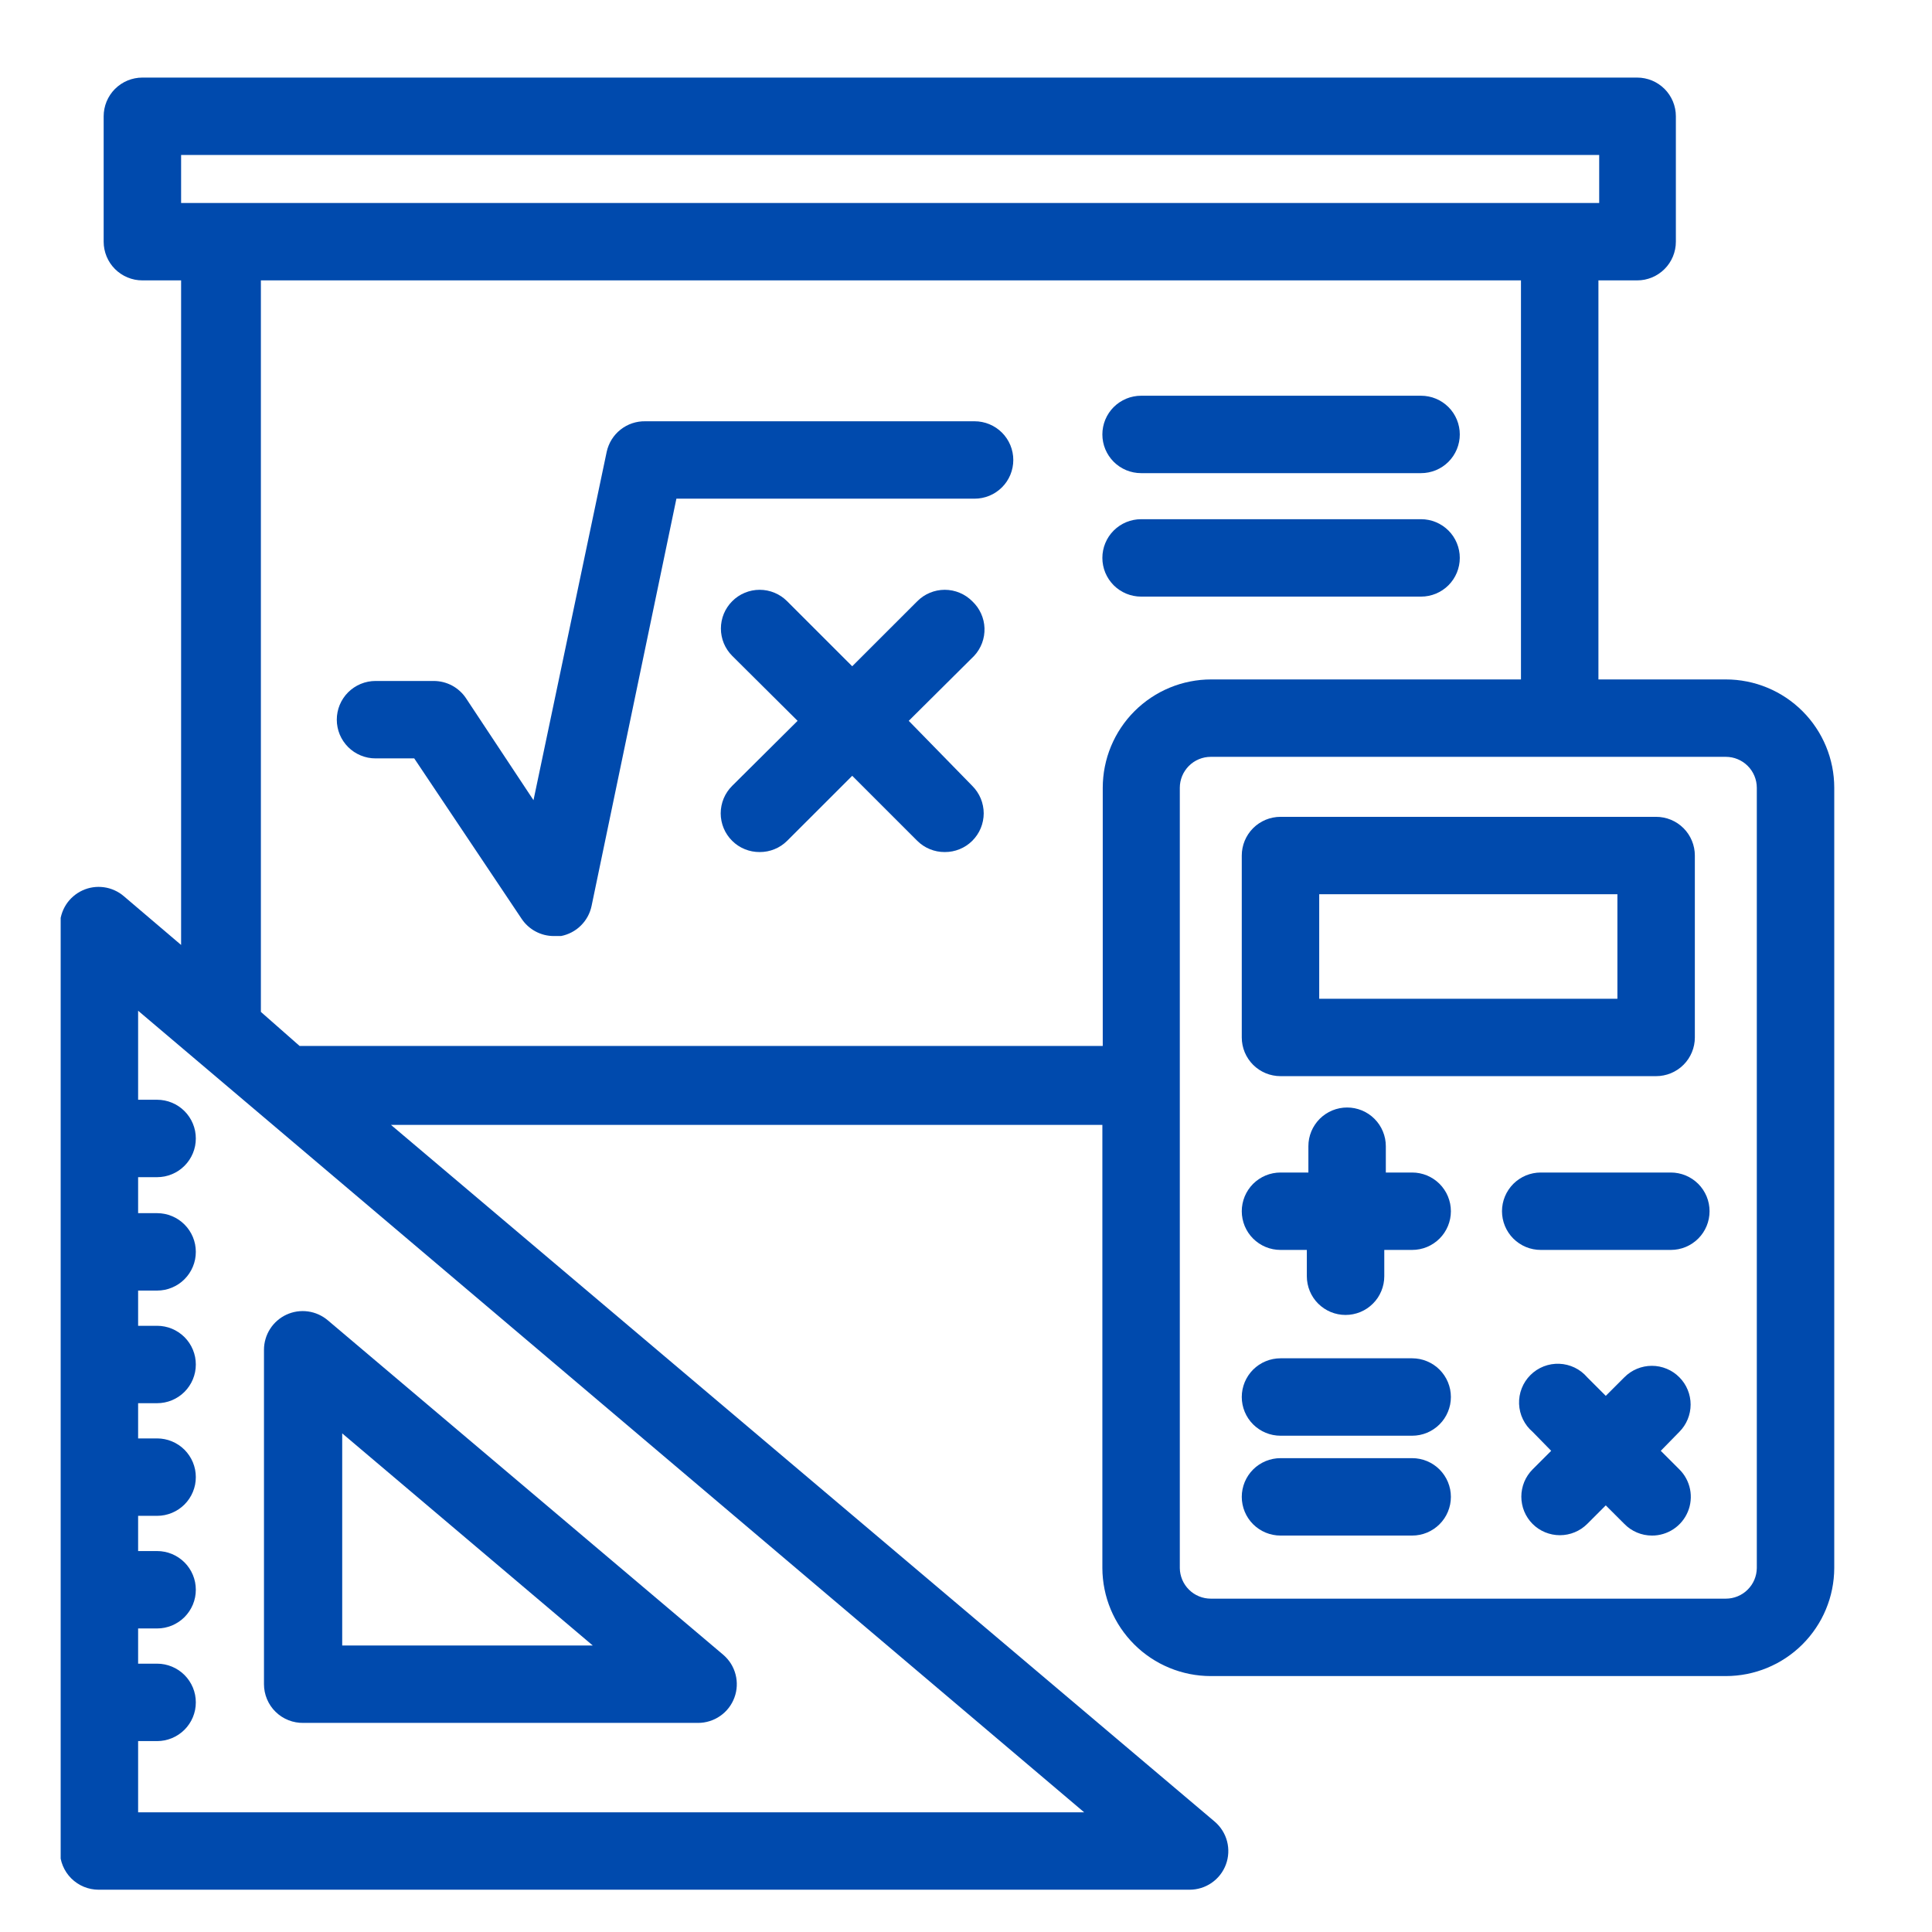
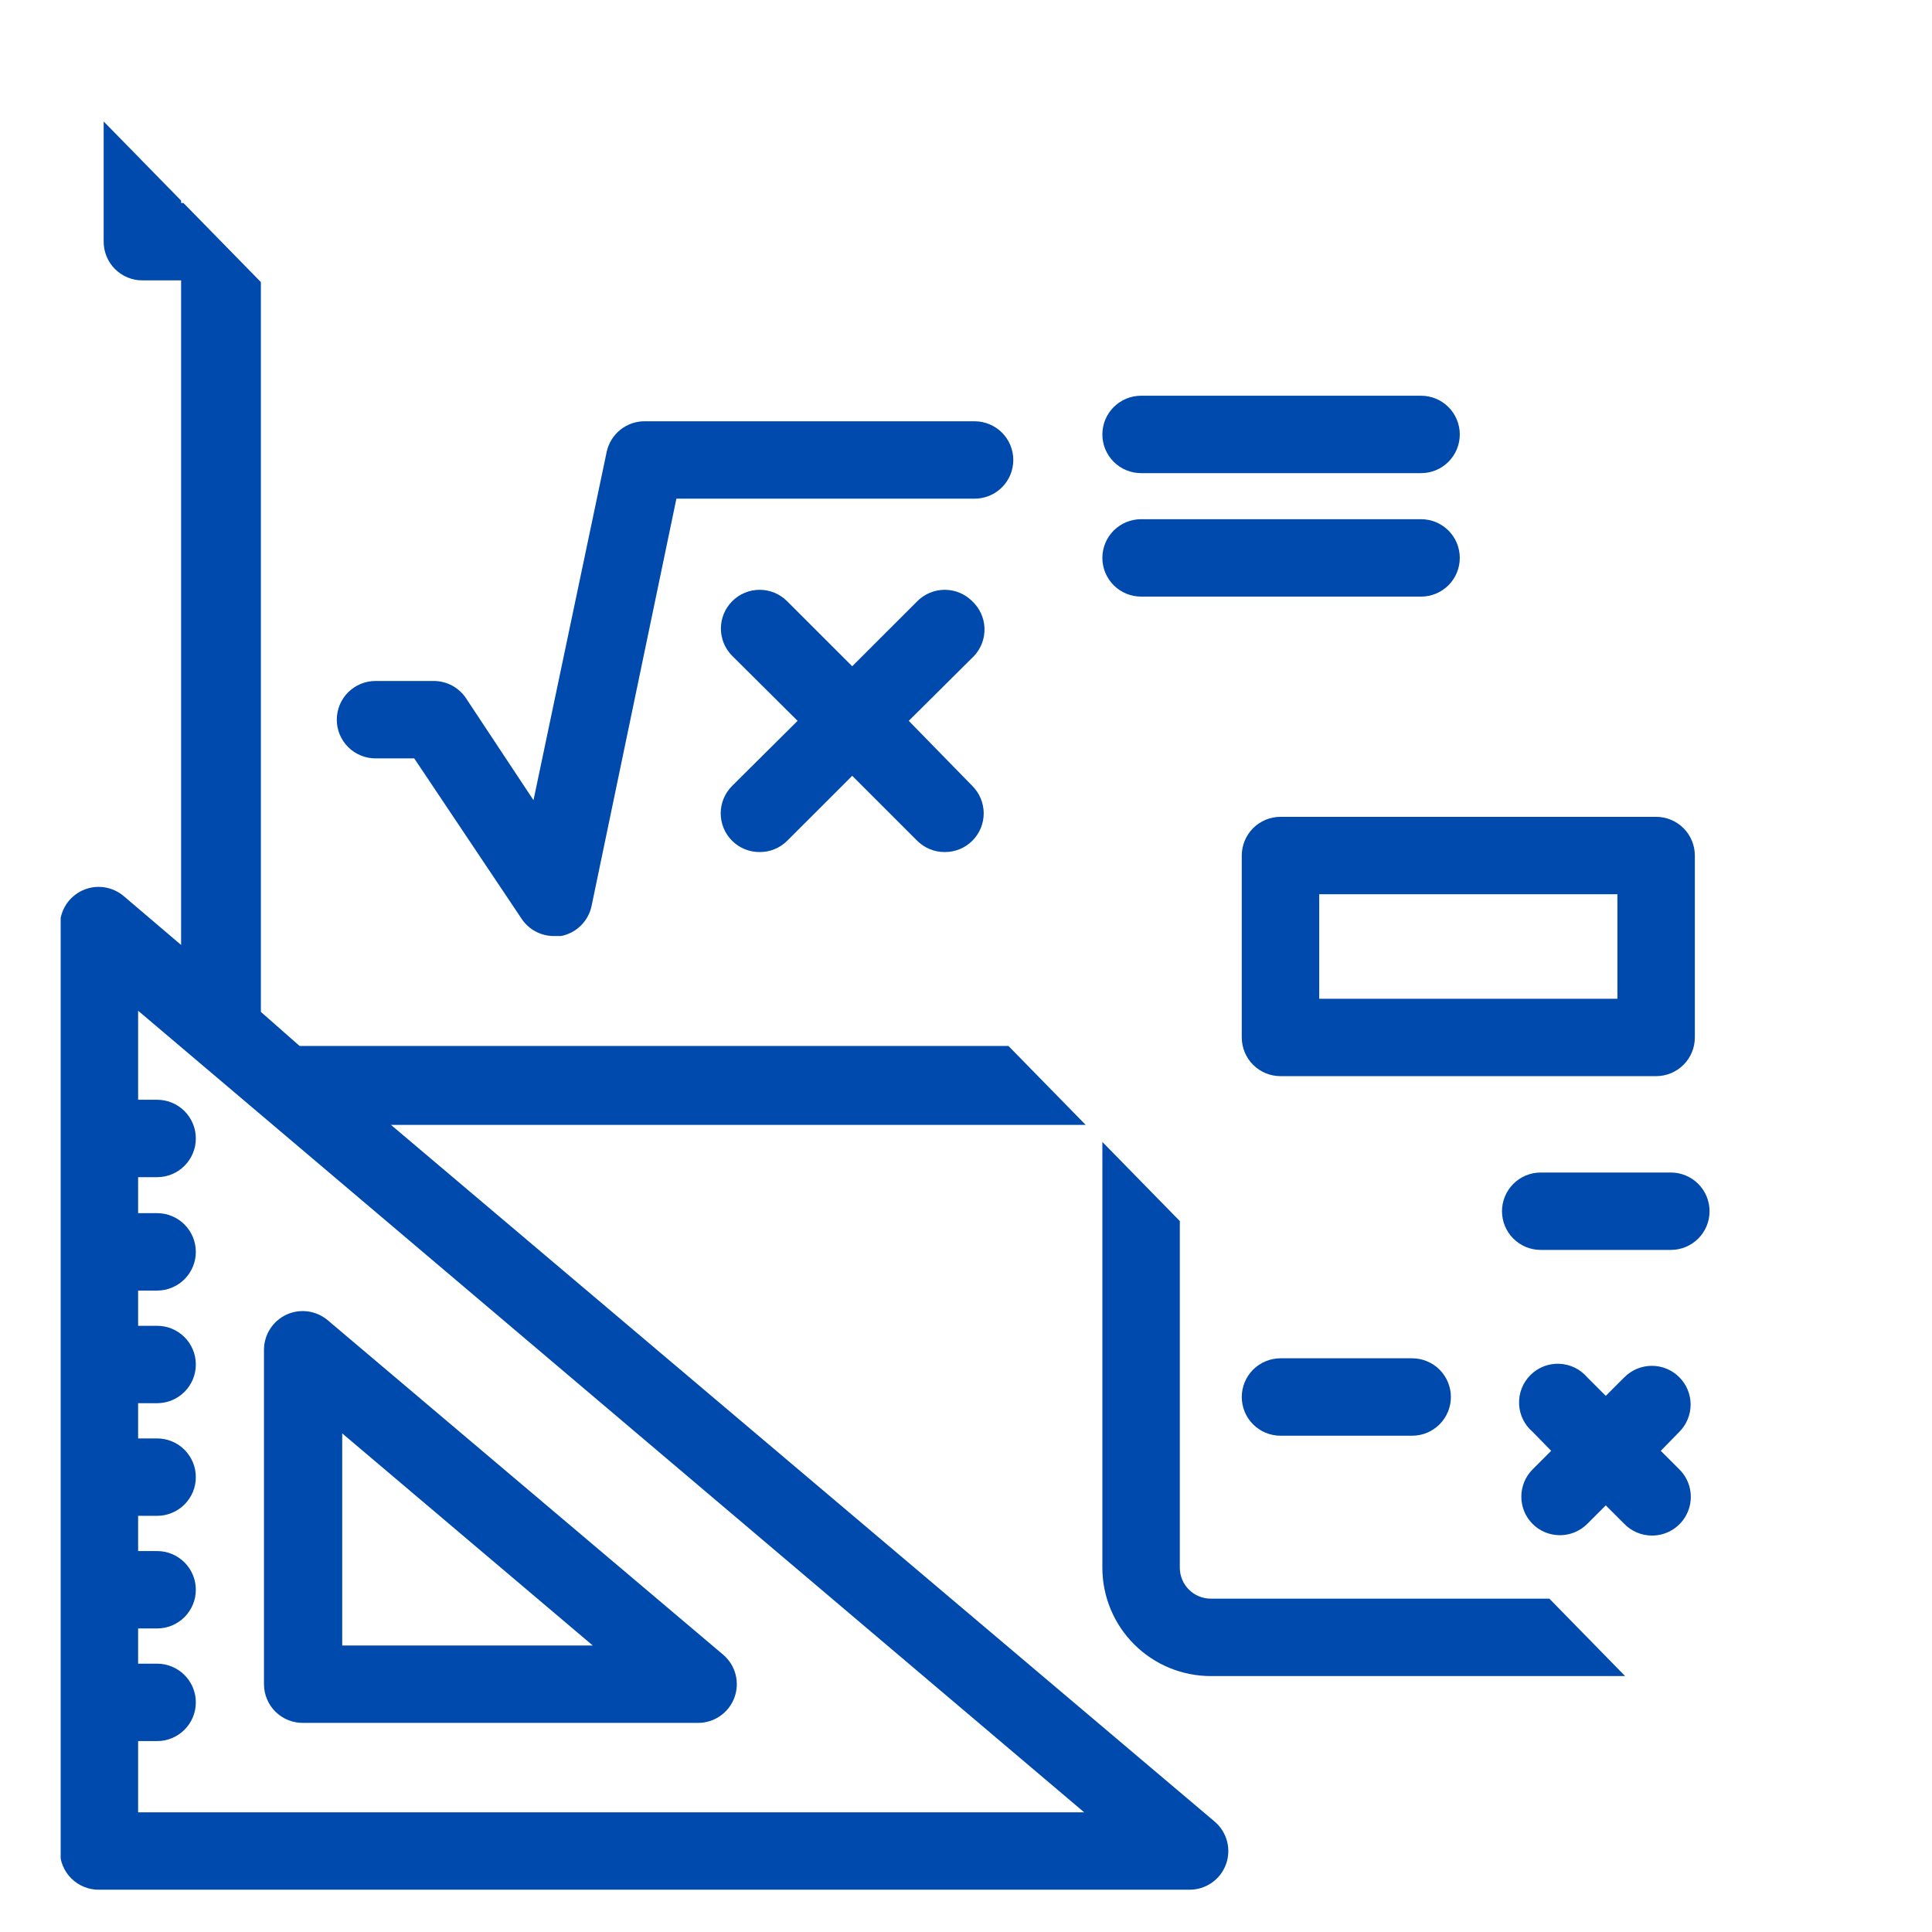
<svg xmlns="http://www.w3.org/2000/svg" width="500" zoomAndPan="magnify" viewBox="0 0 375 375" height="500" preserveAspectRatio="xMidYMid meet">
  <defs>
    <clipPath id="75136c159f">
-       <path d="M 11.777 15.051 L 356.027 15.051 L 356.027 366.801 L 11.777 366.801 Z M 11.777 15.051 " clip-rule="nonzero" />
+       <path d="M 11.777 15.051 L 356.027 366.801 L 11.777 366.801 Z M 11.777 15.051 " clip-rule="nonzero" />
    </clipPath>
  </defs>
  <path fill="#004aad" d="M 58.906 334.414 L 135.496 334.414 C 136.266 334.414 137.016 334.297 137.75 334.066 C 138.48 333.836 139.164 333.504 139.793 333.062 C 140.426 332.625 140.977 332.102 141.445 331.496 C 141.914 330.887 142.281 330.223 142.547 329.504 C 142.816 328.781 142.969 328.039 143.004 327.273 C 143.043 326.504 142.965 325.75 142.77 325.008 C 142.578 324.266 142.277 323.566 141.871 322.914 C 141.461 322.266 140.965 321.691 140.383 321.191 L 63.641 256.281 C 63.094 255.816 62.492 255.438 61.84 255.141 C 61.184 254.848 60.5 254.648 59.789 254.551 C 59.078 254.453 58.367 254.457 57.656 254.559 C 56.945 254.664 56.262 254.867 55.609 255.168 C 54.957 255.469 54.359 255.855 53.82 256.328 C 53.277 256.797 52.812 257.336 52.426 257.941 C 52.039 258.547 51.742 259.191 51.543 259.883 C 51.34 260.57 51.238 261.273 51.238 261.992 L 51.238 326.898 C 51.238 327.398 51.289 327.895 51.387 328.383 C 51.484 328.875 51.633 329.348 51.824 329.809 C 52.02 330.27 52.254 330.707 52.535 331.121 C 52.816 331.535 53.137 331.918 53.492 332.266 C 53.852 332.617 54.238 332.926 54.656 333.199 C 55.074 333.473 55.52 333.699 55.984 333.883 C 56.449 334.07 56.926 334.207 57.418 334.293 C 57.91 334.383 58.406 334.422 58.906 334.414 Z M 66.422 278.219 L 115.051 319.387 L 66.422 319.387 Z M 66.422 278.219 " fill-opacity="1" fill-rule="nonzero" />
  <g clip-path="url(#75136c159f)">
    <path fill="#004aad" d="M 334.98 131.879 L 310.254 131.879 L 310.254 54.422 L 317.77 54.422 C 318.262 54.422 318.75 54.375 319.234 54.281 C 319.719 54.184 320.191 54.039 320.645 53.852 C 321.102 53.664 321.535 53.434 321.945 53.156 C 322.355 52.883 322.734 52.574 323.086 52.223 C 323.434 51.875 323.746 51.496 324.02 51.086 C 324.293 50.676 324.523 50.242 324.715 49.785 C 324.902 49.332 325.043 48.859 325.141 48.379 C 325.238 47.895 325.285 47.406 325.285 46.91 L 325.285 22.57 C 325.285 22.078 325.238 21.59 325.141 21.105 C 325.043 20.621 324.902 20.152 324.715 19.695 C 324.523 19.242 324.293 18.809 324.02 18.398 C 323.746 17.988 323.434 17.609 323.086 17.258 C 322.734 16.91 322.355 16.598 321.945 16.324 C 321.535 16.051 321.102 15.82 320.645 15.629 C 320.191 15.441 319.719 15.301 319.234 15.203 C 318.75 15.105 318.262 15.059 317.77 15.059 L 27.637 15.059 C 27.145 15.059 26.656 15.105 26.172 15.203 C 25.688 15.301 25.215 15.441 24.762 15.629 C 24.305 15.82 23.871 16.051 23.461 16.324 C 23.051 16.598 22.672 16.91 22.32 17.258 C 21.973 17.609 21.66 17.988 21.387 18.398 C 21.113 18.809 20.883 19.242 20.691 19.695 C 20.504 20.152 20.363 20.621 20.266 21.105 C 20.168 21.59 20.121 22.078 20.121 22.57 L 20.121 46.91 C 20.121 47.406 20.168 47.895 20.266 48.379 C 20.363 48.859 20.504 49.332 20.691 49.785 C 20.883 50.242 21.113 50.676 21.387 51.086 C 21.66 51.496 21.973 51.875 22.32 52.223 C 22.672 52.574 23.051 52.883 23.461 53.156 C 23.871 53.434 24.305 53.664 24.762 53.852 C 25.215 54.039 25.688 54.184 26.172 54.281 C 26.656 54.375 27.145 54.422 27.637 54.422 L 35.152 54.422 L 35.152 183.414 L 24.027 173.945 C 23.484 173.48 22.883 173.098 22.227 172.805 C 21.574 172.512 20.891 172.312 20.176 172.215 C 19.465 172.117 18.754 172.117 18.043 172.223 C 17.332 172.328 16.652 172.531 16 172.832 C 15.348 173.133 14.75 173.52 14.207 173.992 C 13.664 174.461 13.199 175 12.812 175.605 C 12.426 176.211 12.133 176.855 11.93 177.547 C 11.727 178.234 11.629 178.938 11.629 179.656 L 11.629 359.277 C 11.629 359.773 11.676 360.262 11.773 360.746 C 11.867 361.227 12.012 361.699 12.199 362.152 C 12.387 362.609 12.621 363.043 12.895 363.453 C 13.168 363.863 13.48 364.242 13.828 364.59 C 14.176 364.941 14.559 365.25 14.969 365.523 C 15.379 365.801 15.812 366.031 16.266 366.219 C 16.723 366.406 17.191 366.551 17.676 366.648 C 18.16 366.742 18.648 366.793 19.145 366.793 L 230.879 366.793 C 231.648 366.793 232.398 366.68 233.133 366.453 C 233.863 366.227 234.547 365.895 235.18 365.457 C 235.812 365.02 236.363 364.5 236.836 363.895 C 237.305 363.289 237.676 362.629 237.945 361.906 C 238.215 361.184 238.367 360.438 238.406 359.668 C 238.445 358.898 238.367 358.141 238.172 357.395 C 237.977 356.648 237.672 355.949 237.262 355.297 C 236.852 354.645 236.352 354.07 235.766 353.57 L 75.891 218.344 L 213.969 218.344 L 213.969 304.363 C 213.969 305.051 214.008 305.734 214.078 306.418 C 214.145 307.102 214.25 307.781 214.387 308.457 C 214.52 309.129 214.691 309.793 214.891 310.453 C 215.094 311.109 215.328 311.754 215.59 312.391 C 215.855 313.023 216.152 313.645 216.477 314.25 C 216.805 314.855 217.156 315.441 217.539 316.012 C 217.926 316.582 218.336 317.133 218.773 317.664 C 219.211 318.195 219.672 318.703 220.16 319.188 C 220.645 319.672 221.156 320.133 221.688 320.57 C 222.219 321.004 222.773 321.41 223.344 321.793 C 223.918 322.176 224.508 322.527 225.113 322.852 C 225.719 323.172 226.34 323.465 226.977 323.727 C 227.613 323.992 228.258 324.223 228.918 324.422 C 229.578 324.621 230.242 324.785 230.918 324.922 C 231.59 325.055 232.27 325.156 232.957 325.223 C 233.641 325.289 234.324 325.324 235.016 325.324 L 334.98 325.324 C 335.668 325.324 336.355 325.289 337.039 325.223 C 337.723 325.156 338.402 325.055 339.078 324.922 C 339.754 324.785 340.418 324.621 341.078 324.422 C 341.734 324.223 342.383 323.992 343.02 323.73 C 343.652 323.465 344.273 323.172 344.883 322.852 C 345.488 322.527 346.078 322.176 346.652 321.793 C 347.223 321.41 347.773 321.004 348.309 320.57 C 348.84 320.133 349.352 319.672 349.836 319.188 C 350.324 318.703 350.785 318.195 351.223 317.664 C 351.66 317.133 352.07 316.582 352.453 316.012 C 352.84 315.441 353.191 314.855 353.52 314.25 C 353.844 313.645 354.141 313.023 354.402 312.391 C 354.668 311.754 354.902 311.109 355.105 310.453 C 355.305 309.797 355.473 309.129 355.609 308.457 C 355.746 307.781 355.848 307.102 355.918 306.418 C 355.988 305.734 356.023 305.051 356.027 304.363 L 356.027 152.91 C 356.027 152.223 355.992 151.535 355.926 150.852 C 355.859 150.164 355.758 149.484 355.625 148.809 C 355.488 148.133 355.32 147.465 355.121 146.805 C 354.922 146.148 354.688 145.5 354.426 144.863 C 354.16 144.227 353.867 143.605 353.543 142.996 C 353.219 142.387 352.863 141.797 352.48 141.227 C 352.098 140.652 351.688 140.102 351.25 139.566 C 350.812 139.035 350.352 138.523 349.863 138.039 C 349.375 137.551 348.867 137.09 348.332 136.652 C 347.801 136.215 347.246 135.805 346.676 135.422 C 346.102 135.039 345.512 134.688 344.902 134.359 C 344.293 134.035 343.672 133.742 343.035 133.477 C 342.398 133.215 341.75 132.984 341.09 132.781 C 340.43 132.582 339.762 132.414 339.086 132.281 C 338.41 132.148 337.73 132.047 337.043 131.977 C 336.359 131.91 335.672 131.879 334.98 131.879 Z M 35.152 30.082 L 310.402 30.082 L 310.402 39.398 L 35.152 39.398 Z M 26.809 351.766 L 26.809 337.945 L 30.492 337.945 C 30.988 337.945 31.477 337.895 31.961 337.801 C 32.445 337.703 32.914 337.559 33.371 337.371 C 33.824 337.184 34.258 336.953 34.668 336.676 C 35.078 336.402 35.461 336.094 35.809 335.742 C 36.156 335.395 36.469 335.016 36.742 334.605 C 37.016 334.195 37.25 333.762 37.438 333.305 C 37.625 332.852 37.77 332.379 37.867 331.898 C 37.961 331.414 38.008 330.926 38.008 330.43 C 38.008 329.938 37.961 329.449 37.867 328.965 C 37.77 328.48 37.625 328.012 37.438 327.555 C 37.25 327.102 37.016 326.668 36.742 326.258 C 36.469 325.848 36.156 325.469 35.809 325.117 C 35.461 324.77 35.078 324.457 34.668 324.184 C 34.258 323.91 33.824 323.68 33.371 323.492 C 32.914 323.301 32.445 323.16 31.961 323.062 C 31.477 322.965 30.988 322.918 30.492 322.918 L 26.809 322.918 L 26.809 316.082 L 30.492 316.082 C 30.988 316.082 31.477 316.035 31.961 315.938 C 32.445 315.84 32.914 315.699 33.371 315.512 C 33.824 315.32 34.258 315.09 34.668 314.816 C 35.078 314.543 35.461 314.23 35.809 313.883 C 36.156 313.531 36.469 313.152 36.742 312.742 C 37.016 312.332 37.25 311.898 37.438 311.445 C 37.625 310.988 37.77 310.52 37.867 310.035 C 37.961 309.551 38.008 309.062 38.008 308.57 C 38.008 308.078 37.961 307.59 37.867 307.105 C 37.77 306.621 37.625 306.152 37.438 305.695 C 37.25 305.238 37.016 304.805 36.742 304.395 C 36.469 303.984 36.156 303.605 35.809 303.258 C 35.461 302.91 35.078 302.598 34.668 302.324 C 34.258 302.051 33.824 301.816 33.371 301.629 C 32.914 301.441 32.445 301.297 31.961 301.203 C 31.477 301.105 30.988 301.059 30.492 301.059 L 26.809 301.059 L 26.809 294.223 L 30.492 294.223 C 30.988 294.223 31.477 294.172 31.961 294.078 C 32.445 293.98 32.914 293.836 33.371 293.648 C 33.824 293.461 34.258 293.23 34.668 292.953 C 35.078 292.68 35.461 292.371 35.809 292.02 C 36.156 291.672 36.469 291.293 36.742 290.883 C 37.016 290.473 37.25 290.039 37.438 289.582 C 37.625 289.129 37.77 288.656 37.867 288.176 C 37.961 287.691 38.008 287.203 38.008 286.707 C 38.008 286.215 37.961 285.727 37.867 285.242 C 37.77 284.758 37.625 284.289 37.438 283.832 C 37.25 283.379 37.016 282.945 36.742 282.535 C 36.469 282.125 36.156 281.746 35.809 281.395 C 35.461 281.047 35.078 280.734 34.668 280.461 C 34.258 280.188 33.824 279.957 33.371 279.77 C 32.914 279.578 32.445 279.438 31.961 279.34 C 31.477 279.246 30.988 279.195 30.492 279.195 L 26.809 279.195 L 26.809 272.359 L 30.492 272.359 C 30.988 272.359 31.477 272.312 31.961 272.215 C 32.445 272.121 32.914 271.977 33.371 271.789 C 33.824 271.598 34.258 271.367 34.668 271.094 C 35.078 270.82 35.461 270.508 35.809 270.16 C 36.156 269.812 36.469 269.43 36.742 269.02 C 37.016 268.609 37.25 268.18 37.438 267.723 C 37.625 267.266 37.77 266.797 37.867 266.312 C 37.961 265.828 38.008 265.34 38.008 264.848 C 38.008 264.355 37.961 263.867 37.867 263.383 C 37.77 262.898 37.625 262.43 37.438 261.973 C 37.25 261.516 37.016 261.082 36.742 260.672 C 36.469 260.262 36.156 259.883 35.809 259.535 C 35.461 259.188 35.078 258.875 34.668 258.602 C 34.258 258.328 33.824 258.094 33.371 257.906 C 32.914 257.719 32.445 257.574 31.961 257.48 C 31.477 257.383 30.988 257.336 30.492 257.336 L 26.809 257.336 L 26.809 250.5 L 30.492 250.5 C 30.988 250.5 31.477 250.449 31.961 250.355 C 32.445 250.258 32.914 250.117 33.371 249.926 C 33.824 249.738 34.258 249.508 34.668 249.234 C 35.078 248.957 35.461 248.648 35.809 248.297 C 36.156 247.949 36.469 247.57 36.742 247.16 C 37.016 246.75 37.25 246.316 37.438 245.859 C 37.625 245.406 37.77 244.934 37.867 244.453 C 37.961 243.969 38.008 243.48 38.008 242.984 C 38.008 242.492 37.961 242.004 37.867 241.52 C 37.77 241.035 37.625 240.566 37.438 240.109 C 37.25 239.656 37.016 239.223 36.742 238.812 C 36.469 238.402 36.156 238.023 35.809 237.676 C 35.461 237.324 35.078 237.016 34.668 236.738 C 34.258 236.465 33.824 236.234 33.371 236.047 C 32.914 235.855 32.445 235.715 31.961 235.617 C 31.477 235.523 30.988 235.473 30.492 235.473 L 26.809 235.473 L 26.809 228.488 L 30.492 228.488 C 30.988 228.488 31.477 228.438 31.961 228.344 C 32.445 228.246 32.914 228.105 33.371 227.914 C 33.824 227.727 34.258 227.496 34.668 227.223 C 35.078 226.945 35.461 226.637 35.809 226.285 C 36.156 225.938 36.469 225.559 36.742 225.148 C 37.016 224.738 37.25 224.305 37.438 223.848 C 37.625 223.395 37.77 222.926 37.867 222.441 C 37.961 221.957 38.008 221.469 38.008 220.977 C 38.008 220.48 37.961 219.992 37.867 219.508 C 37.77 219.023 37.625 218.555 37.438 218.102 C 37.25 217.645 37.016 217.211 36.742 216.801 C 36.469 216.391 36.156 216.012 35.809 215.664 C 35.461 215.312 35.078 215.004 34.668 214.727 C 34.258 214.453 33.824 214.223 33.371 214.035 C 32.914 213.844 32.445 213.703 31.961 213.605 C 31.477 213.512 30.988 213.461 30.492 213.461 L 26.809 213.461 L 26.809 196.184 L 210.434 351.766 Z M 58.152 203.02 L 50.637 196.41 L 50.637 54.422 L 295.219 54.422 L 295.219 131.879 L 235.09 131.879 C 234.398 131.879 233.711 131.91 233.027 131.977 C 232.34 132.047 231.66 132.148 230.984 132.281 C 230.309 132.414 229.641 132.582 228.98 132.781 C 228.32 132.984 227.672 133.215 227.035 133.477 C 226.398 133.742 225.777 134.035 225.168 134.359 C 224.559 134.688 223.969 135.039 223.398 135.422 C 222.824 135.805 222.27 136.215 221.738 136.652 C 221.203 137.09 220.695 137.551 220.207 138.039 C 219.719 138.523 219.258 139.035 218.82 139.566 C 218.383 140.102 217.973 140.652 217.59 141.227 C 217.207 141.797 216.852 142.387 216.527 142.996 C 216.203 143.605 215.91 144.227 215.645 144.863 C 215.383 145.5 215.148 146.148 214.949 146.805 C 214.75 147.465 214.582 148.133 214.449 148.809 C 214.312 149.484 214.211 150.164 214.145 150.852 C 214.078 151.535 214.043 152.223 214.043 152.91 L 214.043 203.02 Z M 340.996 304.363 C 340.988 304.754 340.945 305.141 340.867 305.523 C 340.785 305.906 340.668 306.281 340.516 306.641 C 340.363 307 340.176 307.344 339.957 307.664 C 339.734 307.988 339.484 308.289 339.207 308.562 C 338.93 308.84 338.625 309.086 338.301 309.301 C 337.973 309.516 337.629 309.699 337.266 309.848 C 336.902 309.996 336.531 310.109 336.145 310.184 C 335.762 310.258 335.375 310.297 334.98 310.297 L 235.016 310.297 C 234.621 310.297 234.234 310.258 233.852 310.184 C 233.465 310.109 233.094 309.996 232.73 309.848 C 232.367 309.699 232.023 309.516 231.695 309.301 C 231.371 309.086 231.066 308.84 230.789 308.562 C 230.508 308.289 230.262 307.988 230.039 307.664 C 229.82 307.344 229.633 307 229.48 306.641 C 229.328 306.281 229.211 305.906 229.129 305.523 C 229.047 305.141 229.004 304.754 229 304.363 L 229 152.91 C 229 152.516 229.039 152.125 229.117 151.738 C 229.195 151.352 229.309 150.977 229.457 150.613 C 229.609 150.246 229.793 149.902 230.016 149.574 C 230.234 149.246 230.484 148.941 230.762 148.664 C 231.043 148.383 231.344 148.133 231.672 147.914 C 232 147.695 232.348 147.512 232.711 147.359 C 233.078 147.207 233.453 147.094 233.84 147.016 C 234.227 146.941 234.617 146.902 235.016 146.902 L 334.98 146.902 C 335.375 146.902 335.766 146.941 336.156 147.016 C 336.543 147.094 336.918 147.207 337.281 147.359 C 337.648 147.512 337.992 147.695 338.324 147.914 C 338.652 148.133 338.953 148.383 339.234 148.664 C 339.512 148.941 339.762 149.246 339.98 149.574 C 340.199 149.902 340.387 150.246 340.535 150.613 C 340.688 150.977 340.801 151.352 340.879 151.738 C 340.957 152.125 340.996 152.516 340.996 152.91 Z M 340.996 304.363 " fill-opacity="1" fill-rule="nonzero" />
  </g>
  <path fill="#004aad" d="M 248.543 208.879 L 321.453 208.879 C 321.945 208.879 322.434 208.832 322.918 208.734 C 323.402 208.641 323.871 208.496 324.328 208.309 C 324.785 208.117 325.219 207.887 325.629 207.613 C 326.039 207.34 326.418 207.027 326.766 206.68 C 327.117 206.332 327.426 205.949 327.703 205.539 C 327.977 205.129 328.207 204.699 328.395 204.242 C 328.586 203.785 328.727 203.316 328.824 202.832 C 328.922 202.348 328.969 201.859 328.969 201.367 L 328.969 166.059 C 328.969 165.566 328.922 165.078 328.824 164.594 C 328.727 164.109 328.586 163.641 328.395 163.184 C 328.207 162.727 327.977 162.297 327.703 161.887 C 327.426 161.477 327.117 161.094 326.766 160.746 C 326.418 160.398 326.039 160.086 325.629 159.812 C 325.219 159.539 324.785 159.309 324.328 159.117 C 323.871 158.93 323.402 158.785 322.918 158.691 C 322.434 158.594 321.945 158.547 321.453 158.547 L 248.543 158.547 C 248.051 158.547 247.562 158.594 247.078 158.691 C 246.594 158.785 246.121 158.93 245.668 159.117 C 245.211 159.309 244.777 159.539 244.367 159.812 C 243.957 160.086 243.578 160.398 243.227 160.746 C 242.879 161.094 242.566 161.477 242.293 161.887 C 242.02 162.297 241.789 162.727 241.598 163.184 C 241.41 163.641 241.27 164.109 241.172 164.594 C 241.074 165.078 241.027 165.566 241.027 166.059 L 241.027 201.367 C 241.027 201.859 241.074 202.348 241.172 202.832 C 241.27 203.316 241.41 203.785 241.598 204.242 C 241.789 204.699 242.02 205.129 242.293 205.539 C 242.566 205.949 242.879 206.332 243.227 206.68 C 243.578 207.027 243.957 207.34 244.367 207.613 C 244.777 207.887 245.211 208.117 245.668 208.309 C 246.121 208.496 246.594 208.641 247.078 208.734 C 247.562 208.832 248.051 208.879 248.543 208.879 Z M 256.059 173.57 L 313.938 173.57 L 313.938 193.855 L 256.059 193.855 Z M 256.059 173.57 " fill-opacity="1" fill-rule="nonzero" />
-   <path fill="#004aad" d="M 274.098 227.586 L 268.988 227.586 L 268.988 222.477 C 268.988 221.984 268.941 221.496 268.844 221.012 C 268.746 220.527 268.605 220.059 268.414 219.602 C 268.227 219.148 267.996 218.715 267.723 218.305 C 267.445 217.895 267.137 217.516 266.785 217.164 C 266.438 216.816 266.059 216.504 265.648 216.23 C 265.238 215.957 264.805 215.727 264.348 215.535 C 263.891 215.348 263.422 215.207 262.938 215.109 C 262.453 215.012 261.965 214.965 261.473 214.965 C 260.977 214.965 260.488 215.012 260.004 215.109 C 259.52 215.207 259.051 215.348 258.594 215.535 C 258.141 215.727 257.707 215.957 257.297 216.23 C 256.887 216.504 256.504 216.816 256.156 217.164 C 255.809 217.516 255.496 217.895 255.223 218.305 C 254.949 218.715 254.715 219.148 254.527 219.602 C 254.34 220.059 254.195 220.527 254.098 221.012 C 254.004 221.496 253.957 221.984 253.957 222.477 L 253.957 227.586 L 248.543 227.586 C 248.051 227.586 247.562 227.633 247.078 227.73 C 246.594 227.828 246.121 227.969 245.668 228.156 C 245.211 228.348 244.777 228.578 244.367 228.852 C 243.957 229.125 243.578 229.438 243.227 229.785 C 242.879 230.133 242.566 230.516 242.293 230.926 C 242.02 231.336 241.789 231.766 241.598 232.223 C 241.41 232.68 241.27 233.148 241.172 233.633 C 241.074 234.117 241.027 234.605 241.027 235.098 C 241.027 235.59 241.074 236.078 241.172 236.562 C 241.27 237.047 241.41 237.516 241.598 237.973 C 241.789 238.43 242.02 238.863 242.293 239.273 C 242.566 239.684 242.879 240.062 243.227 240.41 C 243.578 240.758 243.957 241.07 244.367 241.344 C 244.777 241.617 245.211 241.852 245.668 242.039 C 246.121 242.227 246.594 242.371 247.078 242.465 C 247.562 242.562 248.051 242.609 248.543 242.609 L 253.656 242.609 L 253.656 247.719 C 253.656 248.211 253.703 248.699 253.801 249.184 C 253.895 249.668 254.039 250.137 254.227 250.594 C 254.414 251.051 254.648 251.484 254.922 251.895 C 255.195 252.305 255.508 252.684 255.855 253.031 C 256.203 253.379 256.586 253.691 256.996 253.965 C 257.406 254.238 257.84 254.473 258.293 254.66 C 258.75 254.848 259.219 254.992 259.703 255.086 C 260.188 255.184 260.676 255.23 261.172 255.23 C 261.664 255.23 262.152 255.184 262.637 255.086 C 263.121 254.992 263.59 254.848 264.047 254.66 C 264.504 254.473 264.938 254.238 265.348 253.965 C 265.758 253.691 266.137 253.379 266.484 253.031 C 266.836 252.684 267.145 252.305 267.422 251.895 C 267.695 251.484 267.926 251.051 268.113 250.594 C 268.305 250.137 268.445 249.668 268.543 249.184 C 268.641 248.699 268.688 248.211 268.688 247.719 L 268.688 242.609 L 274.098 242.609 C 274.594 242.609 275.082 242.562 275.566 242.465 C 276.051 242.371 276.52 242.227 276.977 242.039 C 277.43 241.852 277.863 241.617 278.273 241.344 C 278.684 241.07 279.066 240.758 279.414 240.41 C 279.762 240.062 280.074 239.684 280.348 239.273 C 280.621 238.863 280.855 238.43 281.043 237.973 C 281.23 237.516 281.375 237.047 281.473 236.562 C 281.566 236.078 281.617 235.59 281.617 235.098 C 281.617 234.605 281.566 234.117 281.473 233.633 C 281.375 233.148 281.23 232.68 281.043 232.223 C 280.855 231.766 280.621 231.336 280.348 230.926 C 280.074 230.516 279.762 230.133 279.414 229.785 C 279.066 229.438 278.684 229.125 278.273 228.852 C 277.863 228.578 277.43 228.348 276.977 228.156 C 276.52 227.969 276.051 227.828 275.566 227.73 C 275.082 227.633 274.594 227.586 274.098 227.586 Z M 274.098 227.586 " fill-opacity="1" fill-rule="nonzero" />
  <path fill="#004aad" d="M 325.961 267.328 C 325.613 266.973 325.23 266.66 324.82 266.383 C 324.41 266.105 323.973 265.871 323.516 265.684 C 323.059 265.492 322.586 265.348 322.098 265.25 C 321.613 265.152 321.121 265.105 320.625 265.105 C 320.129 265.105 319.637 265.152 319.152 265.25 C 318.664 265.348 318.191 265.492 317.734 265.684 C 317.277 265.871 316.844 266.105 316.43 266.383 C 316.02 266.66 315.637 266.973 315.289 267.328 L 311.68 270.934 L 308.074 267.328 C 307.734 266.934 307.363 266.578 306.953 266.262 C 306.543 265.945 306.105 265.676 305.637 265.449 C 305.172 265.227 304.688 265.051 304.184 264.926 C 303.684 264.797 303.172 264.727 302.652 264.707 C 302.137 264.688 301.621 264.719 301.113 264.805 C 300.602 264.891 300.105 265.031 299.621 265.219 C 299.141 265.406 298.684 265.645 298.25 265.926 C 297.816 266.211 297.414 266.535 297.051 266.902 C 296.684 267.266 296.359 267.668 296.074 268.102 C 295.789 268.531 295.555 268.992 295.367 269.473 C 295.176 269.953 295.039 270.449 294.953 270.961 C 294.867 271.473 294.832 271.984 294.852 272.504 C 294.875 273.02 294.945 273.531 295.07 274.031 C 295.195 274.535 295.371 275.02 295.598 275.484 C 295.824 275.949 296.094 276.391 296.41 276.801 C 296.727 277.207 297.082 277.582 297.477 277.918 L 301.082 281.602 L 297.477 285.207 C 297.129 285.555 296.82 285.934 296.547 286.344 C 296.273 286.75 296.043 287.184 295.855 287.637 C 295.668 288.094 295.527 288.559 295.434 289.043 C 295.336 289.523 295.289 290.012 295.289 290.504 C 295.289 290.992 295.336 291.48 295.434 291.961 C 295.527 292.445 295.668 292.914 295.855 293.367 C 296.043 293.82 296.273 294.254 296.547 294.66 C 296.82 295.07 297.129 295.449 297.477 295.797 C 297.824 296.145 298.203 296.453 298.613 296.727 C 299.023 297 299.453 297.227 299.906 297.414 C 300.363 297.602 300.832 297.746 301.312 297.84 C 301.797 297.934 302.281 297.984 302.773 297.984 C 303.266 297.984 303.754 297.934 304.234 297.84 C 304.719 297.746 305.188 297.602 305.641 297.414 C 306.094 297.227 306.527 297 306.938 296.727 C 307.344 296.453 307.723 296.145 308.074 295.797 L 311.68 292.191 L 315.289 295.797 C 315.992 296.516 316.805 297.07 317.73 297.461 C 318.656 297.852 319.621 298.047 320.625 298.051 C 321.371 298.059 322.102 297.953 322.816 297.738 C 323.535 297.527 324.203 297.211 324.824 296.801 C 325.445 296.387 325.996 295.895 326.469 295.316 C 326.945 294.742 327.324 294.109 327.609 293.422 C 327.898 292.73 328.078 292.016 328.148 291.273 C 328.223 290.531 328.184 289.793 328.039 289.062 C 327.891 288.332 327.641 287.637 327.289 286.98 C 326.934 286.324 326.492 285.73 325.961 285.207 L 322.355 281.602 L 325.961 277.918 C 326.309 277.57 326.617 277.191 326.891 276.781 C 327.164 276.375 327.391 275.941 327.578 275.488 C 327.766 275.031 327.91 274.566 328.004 274.082 C 328.102 273.602 328.148 273.113 328.148 272.621 C 328.148 272.133 328.102 271.645 328.004 271.164 C 327.91 270.68 327.766 270.211 327.578 269.758 C 327.391 269.305 327.164 268.871 326.891 268.465 C 326.617 268.055 326.309 267.676 325.961 267.328 Z M 325.961 267.328 " fill-opacity="1" fill-rule="nonzero" />
  <path fill="#004aad" d="M 324.309 227.586 L 299.055 227.586 C 298.559 227.586 298.07 227.633 297.586 227.73 C 297.102 227.828 296.633 227.969 296.176 228.156 C 295.723 228.348 295.289 228.578 294.879 228.852 C 294.469 229.125 294.086 229.438 293.738 229.785 C 293.391 230.133 293.078 230.516 292.805 230.926 C 292.531 231.336 292.297 231.766 292.109 232.223 C 291.922 232.68 291.777 233.148 291.68 233.633 C 291.586 234.117 291.535 234.605 291.535 235.098 C 291.535 235.59 291.586 236.078 291.68 236.562 C 291.777 237.047 291.922 237.516 292.109 237.973 C 292.297 238.43 292.531 238.863 292.805 239.273 C 293.078 239.684 293.391 240.062 293.738 240.41 C 294.086 240.758 294.469 241.07 294.879 241.344 C 295.289 241.617 295.723 241.852 296.176 242.039 C 296.633 242.227 297.102 242.371 297.586 242.465 C 298.07 242.562 298.559 242.609 299.055 242.609 L 324.309 242.609 C 324.801 242.609 325.289 242.562 325.773 242.465 C 326.258 242.371 326.73 242.227 327.184 242.039 C 327.641 241.852 328.074 241.617 328.484 241.344 C 328.895 241.07 329.273 240.758 329.625 240.41 C 329.973 240.062 330.285 239.684 330.559 239.273 C 330.832 238.863 331.062 238.43 331.254 237.973 C 331.441 237.516 331.586 237.047 331.68 236.562 C 331.777 236.078 331.824 235.59 331.824 235.098 C 331.824 234.605 331.777 234.117 331.68 233.633 C 331.586 233.148 331.441 232.68 331.254 232.223 C 331.062 231.766 330.832 231.336 330.559 230.926 C 330.285 230.516 329.973 230.133 329.625 229.785 C 329.273 229.438 328.895 229.125 328.484 228.852 C 328.074 228.578 327.641 228.348 327.184 228.156 C 326.73 227.969 326.258 227.828 325.773 227.73 C 325.289 227.633 324.801 227.586 324.309 227.586 Z M 324.309 227.586 " fill-opacity="1" fill-rule="nonzero" />
  <path fill="#004aad" d="M 274.098 263.645 L 248.543 263.645 C 248.051 263.645 247.562 263.695 247.078 263.789 C 246.594 263.887 246.121 264.027 245.668 264.219 C 245.211 264.406 244.777 264.637 244.367 264.91 C 243.957 265.184 243.578 265.496 243.227 265.844 C 242.879 266.195 242.566 266.574 242.293 266.984 C 242.02 267.395 241.789 267.828 241.598 268.281 C 241.41 268.738 241.27 269.207 241.172 269.691 C 241.074 270.176 241.027 270.664 241.027 271.156 C 241.027 271.652 241.074 272.141 241.172 272.625 C 241.27 273.105 241.41 273.578 241.598 274.031 C 241.789 274.488 242.02 274.922 242.293 275.332 C 242.566 275.742 242.879 276.121 243.227 276.469 C 243.578 276.82 243.957 277.129 244.367 277.402 C 244.777 277.68 245.211 277.91 245.668 278.098 C 246.121 278.289 246.594 278.43 247.078 278.527 C 247.562 278.621 248.051 278.672 248.543 278.672 L 274.098 278.672 C 274.594 278.672 275.082 278.621 275.566 278.527 C 276.051 278.43 276.52 278.289 276.977 278.098 C 277.43 277.91 277.863 277.68 278.273 277.402 C 278.684 277.129 279.066 276.82 279.414 276.469 C 279.762 276.121 280.074 275.742 280.348 275.332 C 280.621 274.922 280.855 274.488 281.043 274.031 C 281.23 273.578 281.375 273.105 281.473 272.625 C 281.566 272.141 281.617 271.652 281.617 271.156 C 281.617 270.664 281.566 270.176 281.473 269.691 C 281.375 269.207 281.23 268.738 281.043 268.281 C 280.855 267.828 280.621 267.395 280.348 266.984 C 280.074 266.574 279.762 266.195 279.414 265.844 C 279.066 265.496 278.684 265.184 278.273 264.91 C 277.863 264.637 277.43 264.406 276.977 264.219 C 276.52 264.027 276.051 263.887 275.566 263.789 C 275.082 263.695 274.594 263.645 274.098 263.645 Z M 274.098 263.645 " fill-opacity="1" fill-rule="nonzero" />
-   <path fill="#004aad" d="M 274.098 283.027 L 248.543 283.027 C 248.051 283.027 247.562 283.074 247.078 283.172 C 246.594 283.27 246.121 283.41 245.668 283.598 C 245.211 283.789 244.777 284.02 244.367 284.293 C 243.957 284.566 243.578 284.879 243.227 285.227 C 242.879 285.578 242.566 285.957 242.293 286.367 C 242.02 286.777 241.789 287.211 241.598 287.664 C 241.41 288.121 241.27 288.59 241.172 289.074 C 241.074 289.559 241.027 290.047 241.027 290.539 C 241.027 291.031 241.074 291.523 241.172 292.004 C 241.27 292.488 241.41 292.961 241.598 293.414 C 241.789 293.871 242.02 294.305 242.293 294.715 C 242.566 295.125 242.879 295.504 243.227 295.852 C 243.578 296.199 243.957 296.512 244.367 296.785 C 244.777 297.059 245.211 297.293 245.668 297.48 C 246.121 297.668 246.594 297.812 247.078 297.906 C 247.562 298.004 248.051 298.051 248.543 298.051 L 274.098 298.051 C 274.594 298.051 275.082 298.004 275.566 297.906 C 276.051 297.812 276.52 297.668 276.977 297.48 C 277.43 297.293 277.863 297.059 278.273 296.785 C 278.684 296.512 279.066 296.199 279.414 295.852 C 279.762 295.504 280.074 295.125 280.348 294.715 C 280.621 294.305 280.855 293.871 281.043 293.414 C 281.23 292.961 281.375 292.488 281.473 292.004 C 281.566 291.523 281.617 291.031 281.617 290.539 C 281.617 290.047 281.566 289.559 281.473 289.074 C 281.375 288.59 281.23 288.121 281.043 287.664 C 280.855 287.211 280.621 286.777 280.348 286.367 C 280.074 285.957 279.762 285.578 279.414 285.227 C 279.066 284.879 278.684 284.566 278.273 284.293 C 277.863 284.02 277.43 283.789 276.977 283.598 C 276.52 283.41 276.051 283.27 275.566 283.172 C 275.082 283.074 274.594 283.027 274.098 283.027 Z M 274.098 283.027 " fill-opacity="1" fill-rule="nonzero" />
  <path fill="#004aad" d="M 189.238 81.77 L 125.273 81.77 C 124.84 81.758 124.41 81.789 123.98 81.852 C 123.551 81.918 123.133 82.02 122.719 82.156 C 122.309 82.293 121.914 82.465 121.531 82.672 C 121.148 82.879 120.789 83.117 120.449 83.387 C 120.109 83.652 119.793 83.949 119.504 84.273 C 119.215 84.598 118.957 84.941 118.727 85.309 C 118.496 85.68 118.301 86.062 118.141 86.465 C 117.977 86.867 117.848 87.281 117.758 87.703 L 103.551 155.316 L 90.473 135.559 C 90.129 135.035 89.727 134.562 89.266 134.145 C 88.805 133.723 88.297 133.363 87.746 133.066 C 87.195 132.773 86.617 132.551 86.008 132.398 C 85.402 132.25 84.785 132.176 84.16 132.176 L 72.887 132.176 C 72.391 132.176 71.902 132.227 71.418 132.32 C 70.934 132.418 70.465 132.562 70.008 132.75 C 69.555 132.938 69.121 133.168 68.711 133.445 C 68.301 133.719 67.918 134.027 67.57 134.379 C 67.223 134.727 66.91 135.105 66.637 135.516 C 66.363 135.926 66.129 136.359 65.941 136.816 C 65.754 137.27 65.609 137.742 65.516 138.223 C 65.418 138.707 65.371 139.195 65.371 139.691 C 65.371 140.184 65.418 140.672 65.516 141.156 C 65.609 141.641 65.754 142.109 65.941 142.566 C 66.129 143.02 66.363 143.453 66.637 143.863 C 66.91 144.273 67.223 144.652 67.57 145.004 C 67.918 145.352 68.301 145.664 68.711 145.938 C 69.121 146.211 69.555 146.441 70.008 146.629 C 70.465 146.82 70.934 146.961 71.418 147.059 C 71.902 147.156 72.391 147.203 72.887 147.203 L 80.402 147.203 L 101.223 178.305 C 101.566 178.824 101.969 179.297 102.43 179.719 C 102.895 180.141 103.398 180.5 103.949 180.793 C 104.5 181.09 105.082 181.312 105.688 181.465 C 106.293 181.613 106.91 181.688 107.535 181.684 L 108.891 181.684 C 109.617 181.543 110.312 181.301 110.969 180.953 C 111.625 180.609 112.219 180.176 112.746 179.652 C 113.273 179.133 113.715 178.547 114.07 177.895 C 114.426 177.242 114.676 176.551 114.828 175.824 L 131.289 96.793 L 189.164 96.793 C 189.656 96.793 190.145 96.746 190.629 96.648 C 191.113 96.555 191.586 96.41 192.039 96.223 C 192.496 96.035 192.93 95.801 193.34 95.527 C 193.75 95.254 194.129 94.941 194.48 94.594 C 194.828 94.246 195.141 93.867 195.414 93.457 C 195.688 93.047 195.918 92.613 196.109 92.156 C 196.297 91.699 196.441 91.23 196.535 90.746 C 196.633 90.262 196.68 89.773 196.68 89.281 C 196.68 88.789 196.633 88.301 196.535 87.816 C 196.441 87.332 196.297 86.863 196.109 86.406 C 195.918 85.949 195.688 85.52 195.414 85.109 C 195.141 84.699 194.828 84.316 194.48 83.969 C 194.129 83.621 193.75 83.309 193.34 83.035 C 192.93 82.762 192.496 82.531 192.039 82.34 C 191.586 82.152 191.113 82.008 190.629 81.914 C 190.145 81.816 189.656 81.77 189.164 81.77 Z M 189.238 81.77 " fill-opacity="1" fill-rule="nonzero" />
  <path fill="#004aad" d="M 188.715 116.703 C 188.363 116.352 187.984 116.035 187.57 115.758 C 187.16 115.48 186.727 115.25 186.266 115.059 C 185.809 114.867 185.336 114.723 184.852 114.625 C 184.363 114.527 183.871 114.48 183.375 114.48 C 182.879 114.48 182.391 114.527 181.902 114.625 C 181.414 114.723 180.945 114.867 180.484 115.059 C 180.027 115.25 179.594 115.48 179.18 115.758 C 178.77 116.035 178.391 116.352 178.039 116.703 L 165.414 129.324 L 152.785 116.703 C 152.434 116.352 152.055 116.035 151.645 115.758 C 151.23 115.48 150.797 115.25 150.34 115.059 C 149.879 114.867 149.41 114.723 148.922 114.625 C 148.438 114.527 147.945 114.48 147.449 114.48 C 146.953 114.48 146.461 114.527 145.973 114.625 C 145.488 114.723 145.016 114.867 144.559 115.059 C 144.098 115.25 143.664 115.48 143.254 115.758 C 142.84 116.035 142.461 116.352 142.113 116.703 C 141.766 117.051 141.457 117.43 141.184 117.84 C 140.91 118.246 140.68 118.68 140.492 119.133 C 140.305 119.59 140.164 120.055 140.07 120.539 C 139.973 121.02 139.926 121.508 139.926 122 C 139.926 122.488 139.973 122.977 140.07 123.457 C 140.164 123.941 140.305 124.41 140.492 124.863 C 140.68 125.316 140.91 125.75 141.184 126.156 C 141.457 126.566 141.766 126.945 142.113 127.293 L 154.812 139.914 L 142.113 152.535 C 141.758 152.887 141.445 153.266 141.168 153.676 C 140.891 154.09 140.656 154.523 140.465 154.98 C 140.277 155.438 140.133 155.91 140.035 156.398 C 139.938 156.883 139.887 157.375 139.887 157.871 C 139.887 158.367 139.938 158.855 140.035 159.344 C 140.133 159.828 140.277 160.301 140.465 160.758 C 140.656 161.219 140.891 161.652 141.168 162.062 C 141.445 162.473 141.758 162.855 142.113 163.203 C 142.82 163.906 143.637 164.449 144.562 164.824 C 145.488 165.203 146.449 165.387 147.449 165.383 C 148.445 165.387 149.41 165.203 150.332 164.824 C 151.258 164.449 152.074 163.906 152.785 163.203 L 165.414 150.582 L 178.039 163.203 C 178.75 163.906 179.566 164.449 180.492 164.824 C 181.414 165.203 182.379 165.387 183.375 165.383 C 184.375 165.387 185.336 165.203 186.262 164.824 C 187.188 164.449 188.004 163.906 188.715 163.203 C 189.066 162.855 189.379 162.473 189.656 162.062 C 189.934 161.652 190.168 161.219 190.359 160.758 C 190.551 160.301 190.691 159.828 190.789 159.344 C 190.887 158.855 190.938 158.367 190.938 157.871 C 190.938 157.375 190.887 156.883 190.789 156.398 C 190.691 155.91 190.551 155.438 190.359 154.98 C 190.168 154.523 189.934 154.09 189.656 153.676 C 189.379 153.266 189.066 152.887 188.715 152.535 L 176.387 139.914 L 189.09 127.293 C 189.422 126.934 189.719 126.543 189.977 126.125 C 190.234 125.707 190.449 125.266 190.621 124.805 C 190.793 124.344 190.918 123.871 190.996 123.387 C 191.074 122.902 191.105 122.414 191.09 121.922 C 191.07 121.43 191.008 120.945 190.895 120.465 C 190.781 119.988 190.621 119.523 190.418 119.074 C 190.215 118.629 189.969 118.203 189.684 117.805 C 189.395 117.406 189.07 117.039 188.715 116.703 Z M 188.715 116.703 " fill-opacity="1" fill-rule="nonzero" />
  <path fill="#004aad" d="M 221.484 91.836 L 275.828 91.836 C 276.32 91.836 276.809 91.789 277.293 91.691 C 277.777 91.594 278.25 91.453 278.703 91.266 C 279.16 91.074 279.594 90.844 280.004 90.57 C 280.414 90.297 280.793 89.984 281.145 89.637 C 281.492 89.285 281.805 88.906 282.078 88.496 C 282.352 88.086 282.582 87.652 282.773 87.199 C 282.961 86.742 283.102 86.273 283.199 85.789 C 283.297 85.305 283.344 84.816 283.344 84.324 C 283.344 83.828 283.297 83.34 283.199 82.859 C 283.102 82.375 282.961 81.902 282.773 81.449 C 282.582 80.992 282.352 80.559 282.078 80.148 C 281.805 79.738 281.492 79.359 281.145 79.012 C 280.793 78.664 280.414 78.352 280.004 78.078 C 279.594 77.805 279.16 77.57 278.703 77.383 C 278.25 77.195 277.777 77.051 277.293 76.957 C 276.809 76.859 276.32 76.812 275.828 76.812 L 221.484 76.812 C 220.992 76.812 220.504 76.859 220.02 76.957 C 219.535 77.051 219.062 77.195 218.609 77.383 C 218.152 77.57 217.719 77.805 217.309 78.078 C 216.898 78.352 216.52 78.664 216.168 79.012 C 215.82 79.359 215.508 79.738 215.234 80.148 C 214.961 80.559 214.73 80.992 214.539 81.449 C 214.352 81.902 214.207 82.375 214.113 82.859 C 214.016 83.34 213.969 83.828 213.969 84.324 C 213.969 84.816 214.016 85.305 214.113 85.789 C 214.207 86.273 214.352 86.742 214.539 87.199 C 214.73 87.652 214.961 88.086 215.234 88.496 C 215.508 88.906 215.82 89.285 216.168 89.637 C 216.52 89.984 216.898 90.297 217.309 90.57 C 217.719 90.844 218.152 91.074 218.609 91.266 C 219.062 91.453 219.535 91.594 220.02 91.691 C 220.504 91.789 220.992 91.836 221.484 91.836 Z M 221.484 91.836 " fill-opacity="1" fill-rule="nonzero" />
  <path fill="#004aad" d="M 221.484 115.801 L 275.828 115.801 C 276.32 115.801 276.809 115.754 277.293 115.656 C 277.777 115.559 278.25 115.418 278.703 115.23 C 279.16 115.039 279.594 114.809 280.004 114.535 C 280.414 114.262 280.793 113.949 281.145 113.602 C 281.492 113.25 281.805 112.871 282.078 112.461 C 282.352 112.051 282.582 111.617 282.773 111.164 C 282.961 110.707 283.102 110.238 283.199 109.754 C 283.297 109.27 283.344 108.781 283.344 108.289 C 283.344 107.793 283.297 107.305 283.199 106.824 C 283.102 106.34 282.961 105.867 282.773 105.414 C 282.582 104.957 282.352 104.523 282.078 104.113 C 281.805 103.703 281.492 103.324 281.145 102.977 C 280.793 102.629 280.414 102.316 280.004 102.043 C 279.594 101.77 279.16 101.535 278.703 101.348 C 278.25 101.16 277.777 101.016 277.293 100.922 C 276.809 100.824 276.32 100.777 275.828 100.777 L 221.484 100.777 C 220.992 100.777 220.504 100.824 220.02 100.922 C 219.535 101.016 219.062 101.16 218.609 101.348 C 218.152 101.535 217.719 101.77 217.309 102.043 C 216.898 102.316 216.52 102.629 216.168 102.977 C 215.82 103.324 215.508 103.703 215.234 104.113 C 214.961 104.523 214.73 104.957 214.539 105.414 C 214.352 105.867 214.207 106.34 214.113 106.824 C 214.016 107.305 213.969 107.793 213.969 108.289 C 213.969 108.781 214.016 109.27 214.113 109.754 C 214.207 110.238 214.352 110.707 214.539 111.164 C 214.73 111.617 214.961 112.051 215.234 112.461 C 215.508 112.871 215.82 113.25 216.168 113.602 C 216.52 113.949 216.898 114.262 217.309 114.535 C 217.719 114.809 218.152 115.039 218.609 115.23 C 219.062 115.418 219.535 115.559 220.02 115.656 C 220.504 115.754 220.992 115.801 221.484 115.801 Z M 221.484 115.801 " fill-opacity="1" fill-rule="nonzero" />
</svg>